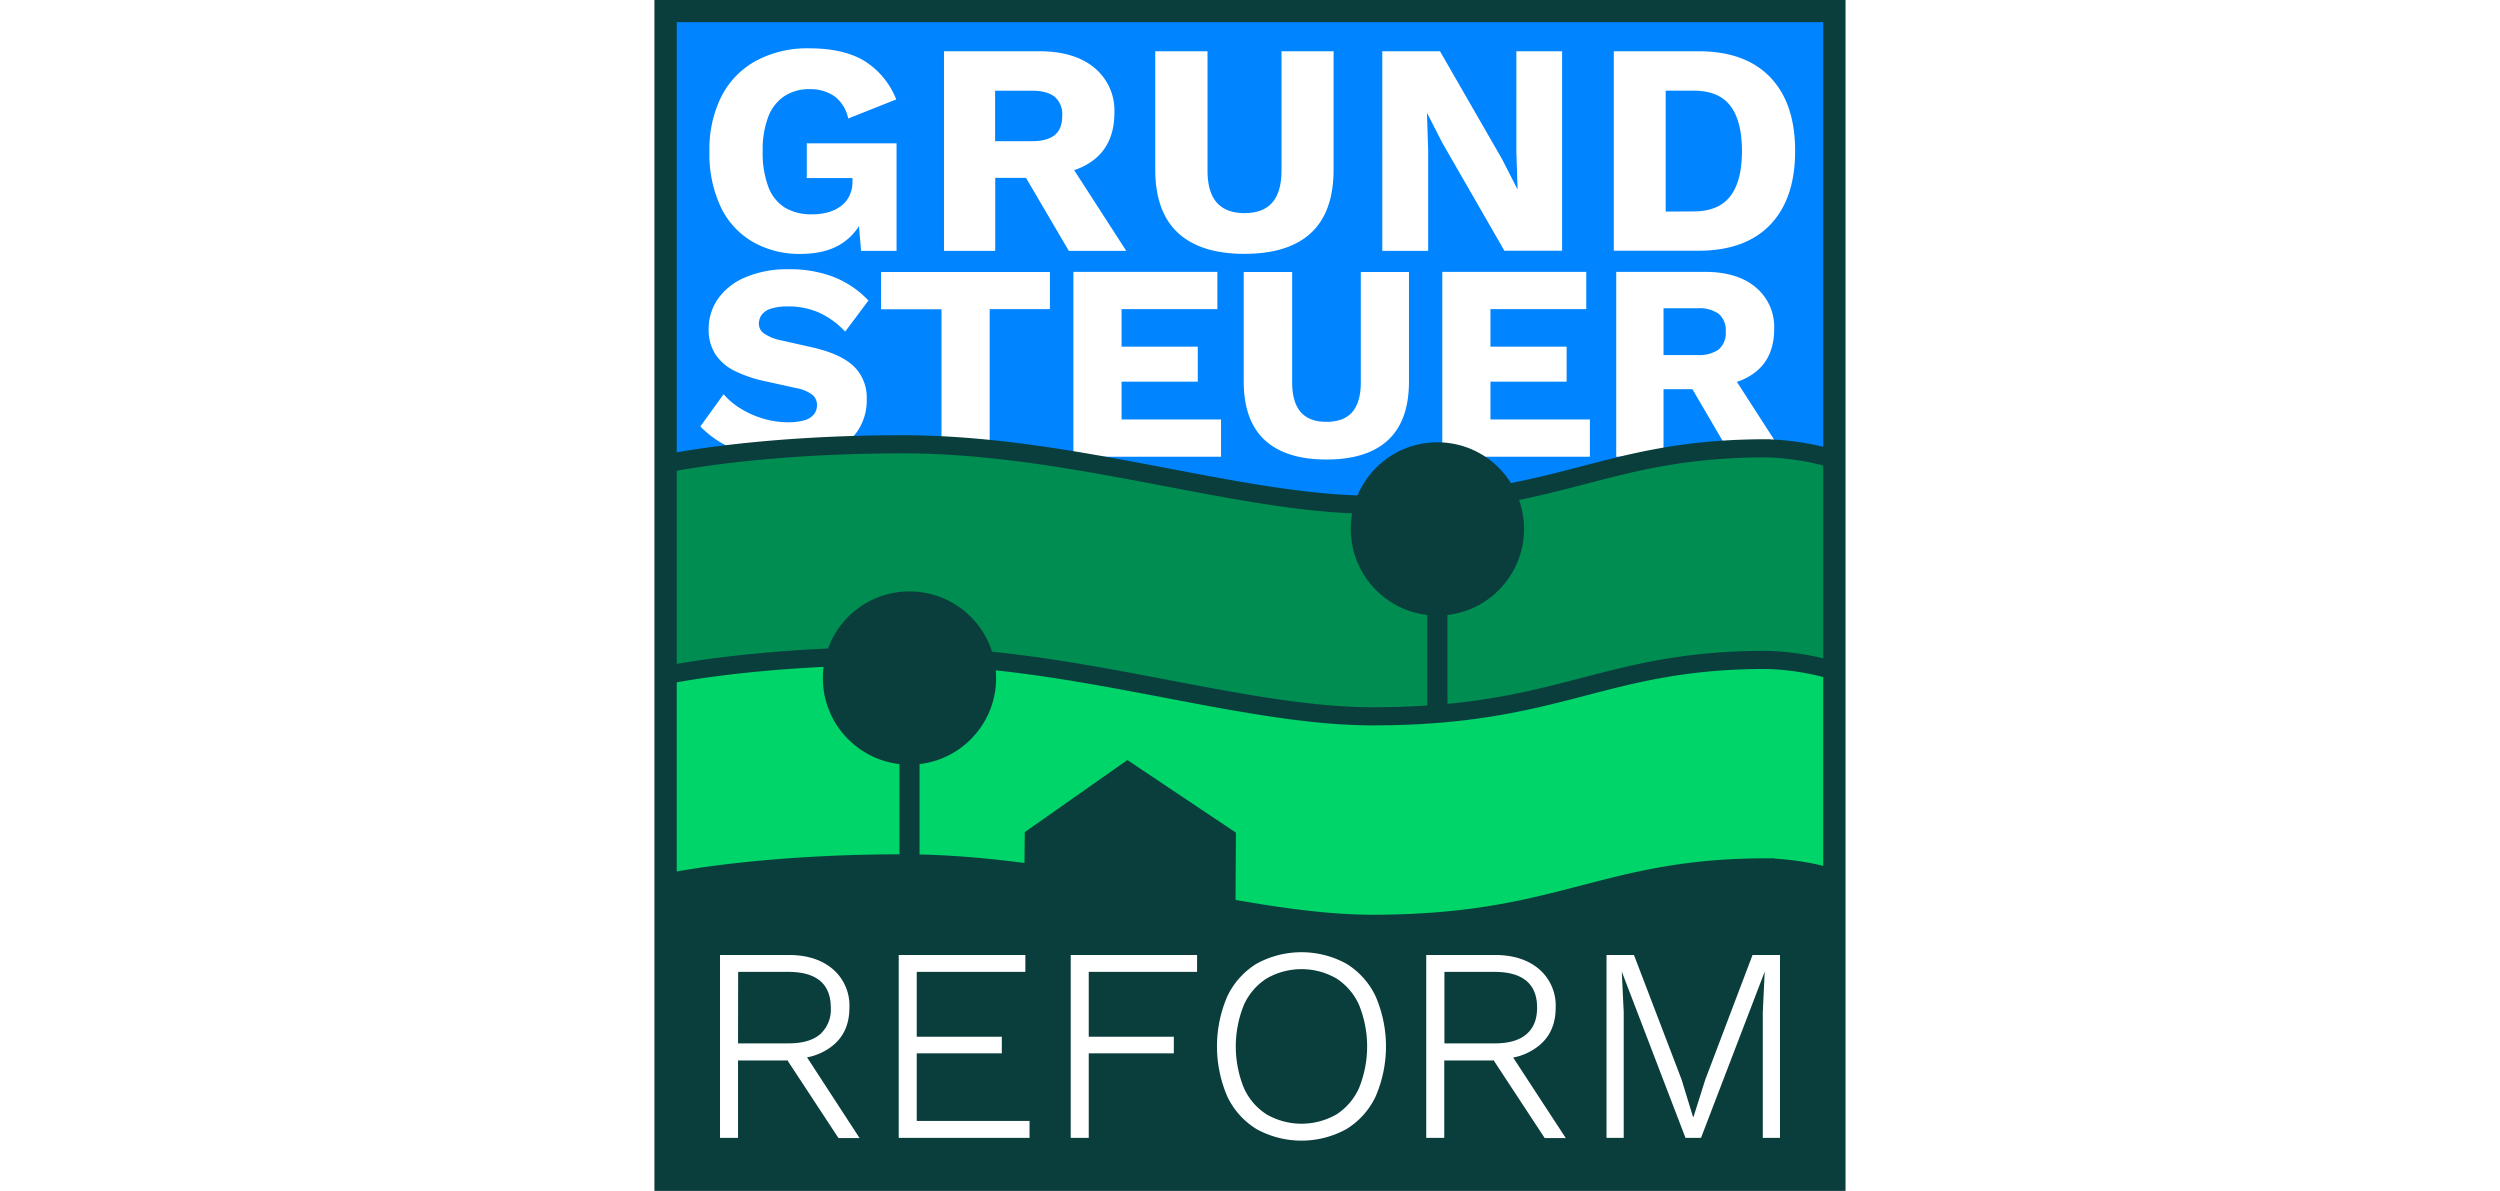
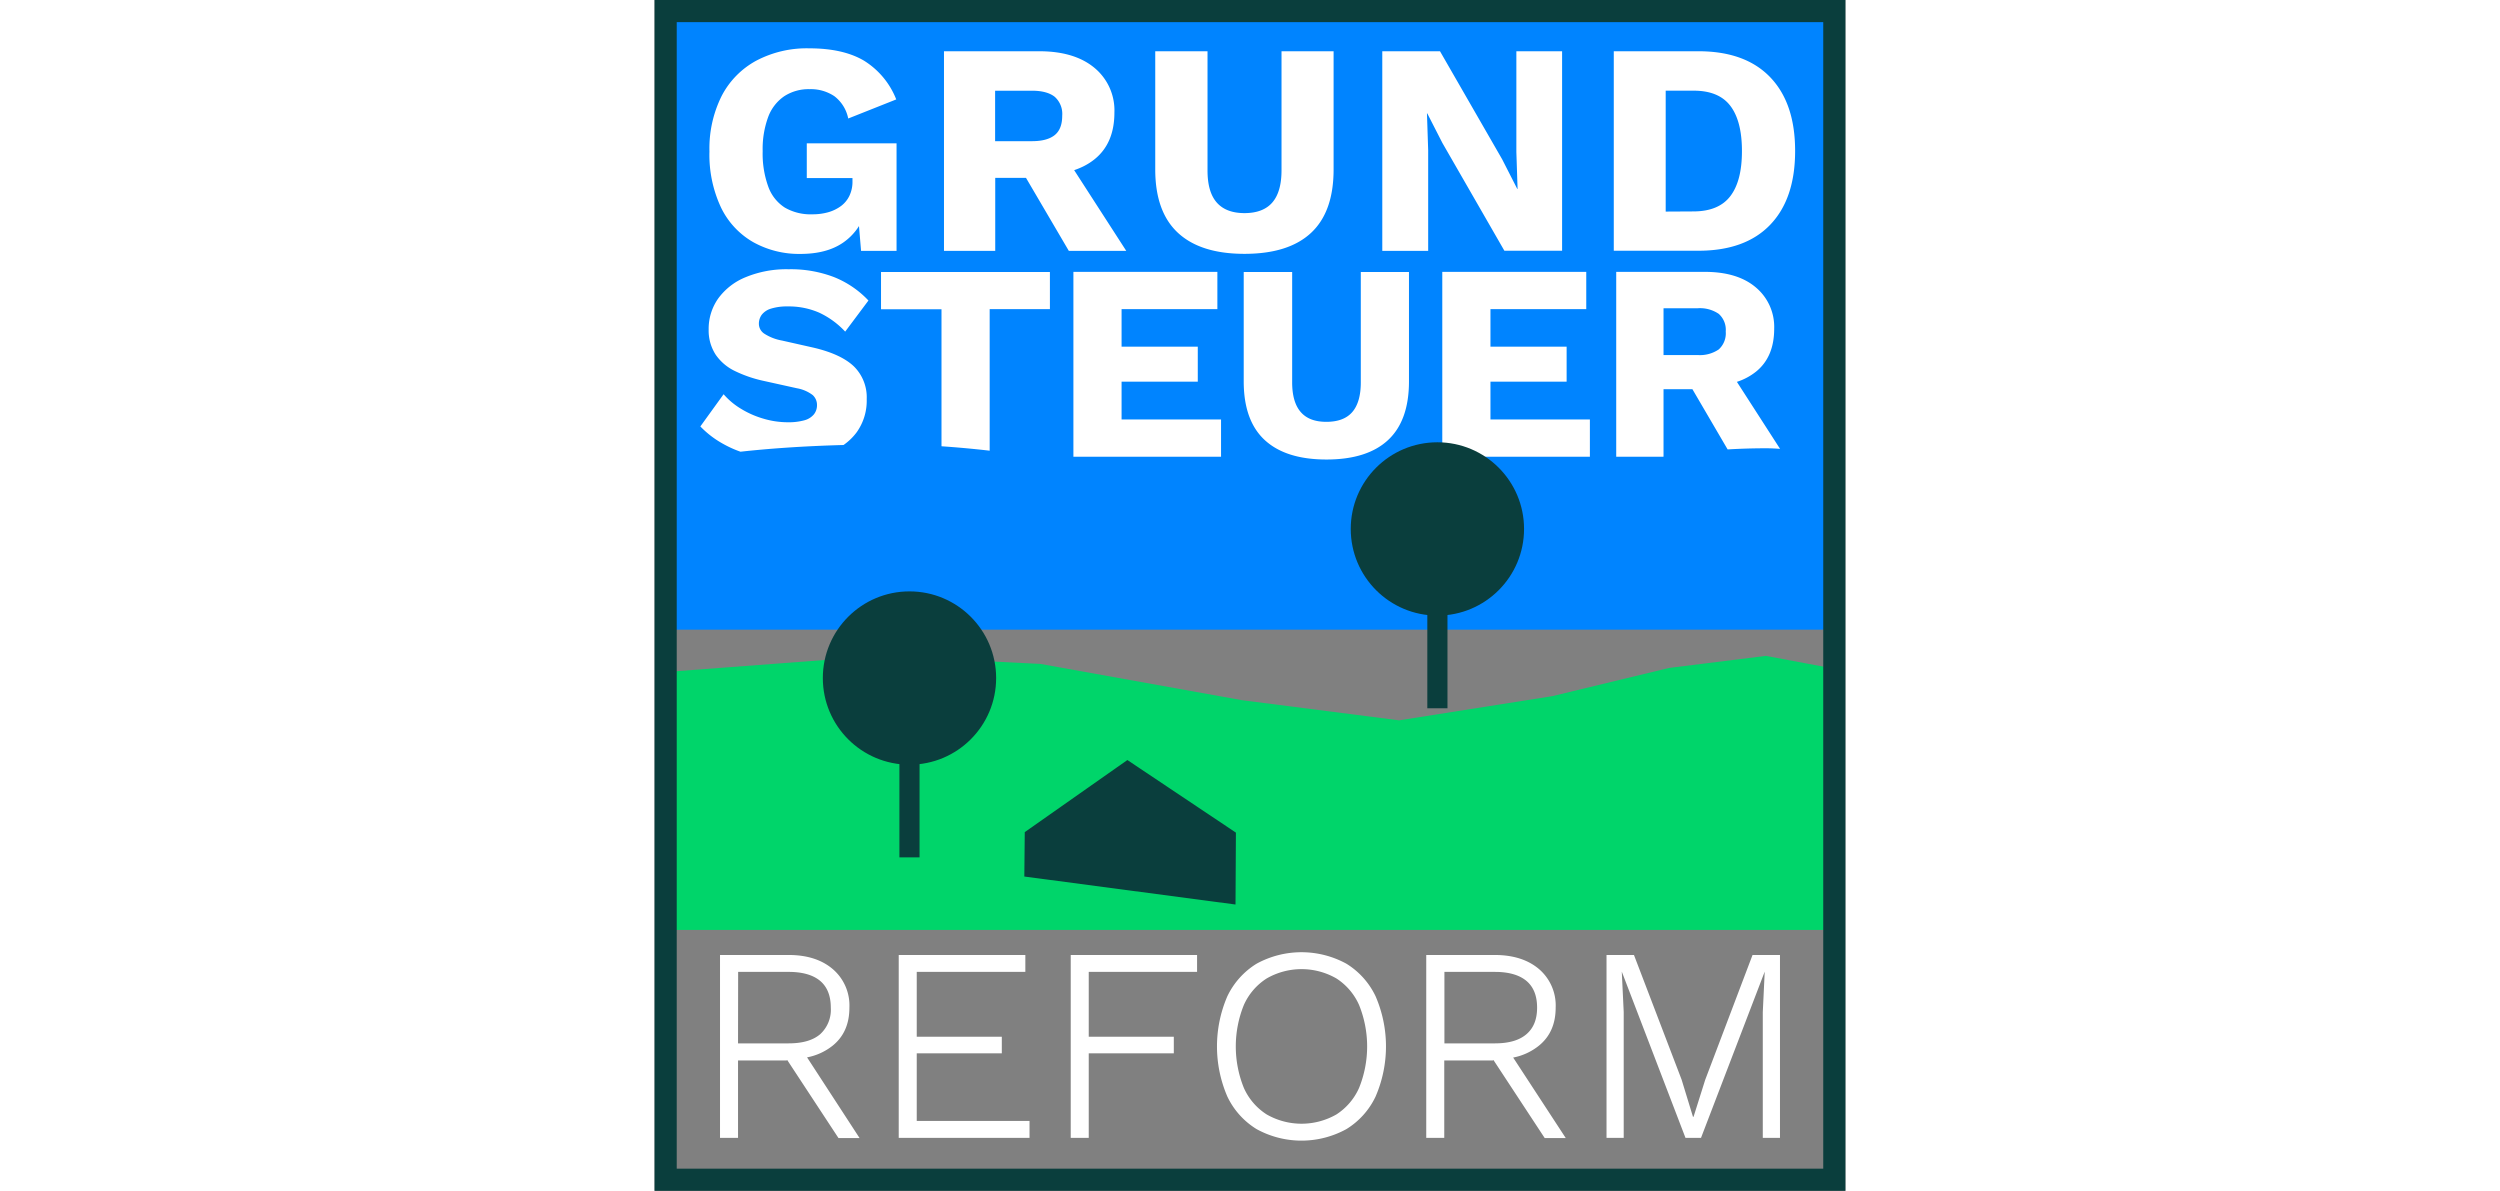
<svg xmlns="http://www.w3.org/2000/svg" data-name="Ebene 1" height="453" id="Ebene_1" preserveAspectRatio="xMidYMid meet" viewBox="0 0 302.07 302.07" width="951">
  <rect x="0" y="0" width="302.07" height="302.07" fill="#808080" stroke="none" />
  <defs>
    <style>.cls-2{fill:#fff}.cls-5,.cls-7,.cls-9{fill:none}.cls-6{fill:#0a3e3d}.cls-7,.cls-9{stroke:#0a3e3d;stroke-miterlimit:10}.cls-7{stroke-width:5.11px}.cls-9{stroke-width:4.6px}</style>
  </defs>
  <g data-name="Logo koloriert" id="Logo_koloriert">
    <path d="M1.28 1.28h298.49v158.44H1.28z" style="fill:#0084ff" />
    <path class="cls-2" d="M118.46 96.81h19.33v-8.88h-19.33v-9.52h24.3v-9.45h-36.52v46.89h37.45v-9.45h-25.23v-9.59zM179.14 97c0 3.36-.73 5.87-2.17 7.53s-3.64 2.47-6.57 2.47-5.06-.83-6.5-2.49-2.17-4.17-2.17-7.53V69h-12.29v27.74q0 9.95 5.33 14.88t15.63 4.94q10.36 0 15.66-4.94t5.3-14.88V69h-12.22ZM212.03 96.81h19.32v-8.88h-19.32v-9.52h24.3v-9.45h-36.52v46.89h37.44v-9.45h-25.22v-9.59zM38 106.61a14.88 14.88 0 0 1-4.16.5 21.73 21.73 0 0 1-6.29-.93 23.32 23.32 0 0 1-5.68-2.52 18.2 18.2 0 0 1-4.36-3.66l-5.9 8.17a24.23 24.23 0 0 0 5.76 4.41 27.3 27.3 0 0 0 4.42 2c6.91-.76 15.62-1.42 26.14-1.7a14.56 14.56 0 0 0 3.33-3.22 13.76 13.76 0 0 0 2.55-8.42 11 11 0 0 0-3.26-8.31q-3.27-3.12-10.3-4.76l-7.89-1.78a12.25 12.25 0 0 1-4.51-1.74 3 3 0 0 1-1.39-2.52 3.83 3.83 0 0 1 .71-2.27 4.66 4.66 0 0 1 2.35-1.57 13.52 13.52 0 0 1 4.26-.56 19.19 19.19 0 0 1 8 1.59 21.3 21.3 0 0 1 6.57 4.8l5.9-7.89a24.46 24.46 0 0 0-8.7-5.93 30.65 30.65 0 0 0-11.55-2 27 27 0 0 0-10.87 2 16.06 16.06 0 0 0-7 5.43 13.34 13.34 0 0 0-2.41 7.85 11.26 11.26 0 0 0 1.8 6.42 12.42 12.42 0 0 0 4.87 4.12 32 32 0 0 0 7.07 2.45l8.67 1.92a9.22 9.22 0 0 1 4 1.74 3.39 3.39 0 0 1 1.07 2.52 3.7 3.7 0 0 1-.78 2.35 4.73 4.73 0 0 1-2.42 1.51ZM72.78 113.2q6.12.42 12.22 1.12V78.41h15.28V69H57.44v9.45h15.34ZM37 64.41a23.84 23.84 0 0 1-12-3 20.23 20.23 0 0 1-8.17-8.82 31.47 31.47 0 0 1-2.91-14.18 29.81 29.81 0 0 1 3.06-14 21.34 21.34 0 0 1 8.78-9 27.44 27.44 0 0 1 13.46-3.15q8.58 0 13.87 3.11a20.26 20.26 0 0 1 8.21 9.85l-12.18 4.84a9.39 9.39 0 0 0-3.53-5.67 10.71 10.71 0 0 0-6.29-1.77 11.31 11.31 0 0 0-6.44 1.81 11 11 0 0 0-4.06 5.29 23.52 23.52 0 0 0-1.38 8.62 24.53 24.53 0 0 0 1.42 9 10.5 10.5 0 0 0 4.22 5.33A13 13 0 0 0 40 54.36a14.43 14.43 0 0 0 4.07-.53 10.07 10.07 0 0 0 3.22-1.57 7.07 7.07 0 0 0 2.14-2.61 8.29 8.29 0 0 0 .77-3.72v-.77H38.61v-8.81h22.77v27.29h-9l-1-11.88 2.14 1.84a14.43 14.43 0 0 1-5.78 8Q43.6 64.41 37 64.41ZM97.57 13q9 0 14.07 4.26a14 14 0 0 1 5 11.3q0 7.76-5 11.81t-14 4.06l-1.23.69h-10v18.52h-13V13Zm-1.84 22.81c2.56 0 4.47-.51 5.75-1.53s1.92-2.66 1.92-4.91a5.8 5.8 0 0 0-1.92-4.83c-1.28-1-3.19-1.53-5.75-1.53h-9.35v12.8Zm7.74 2.76 16.18 25.07h-14.57l-13-22.16ZM172.24 13v30q0 10.73-5.71 16.06t-16.9 5.33q-11.12 0-16.87-5.33T127 43V13h13.26v30.25q0 5.45 2.34 8.12t7 2.69q4.76 0 7.09-2.69t2.34-8.12V13ZM230.2 13v50.6h-14.64l-15.72-27.33-3.84-7.51h-.08l.31 9.35v25.53h-11.64V13h14.64L215 40.41l3.83 7.51h.08l-.31-9.35V13ZM264.78 13q11.88 0 18.21 6.59t6.32 18.71q0 12.12-6.32 18.71t-18.21 6.59h-21.47V13Zm-1.3 40.63q6.43 0 9.39-3.87t2.95-11.46q0-7.59-2.95-11.46T263.48 23h-7v30.67ZM255.93 115.83v-17.1h7.33l8.93 15.27c3.08-.18 6.31-.29 9.75-.29 1.19 0 2.38.06 3.55.15l-10.95-17a15.24 15.24 0 0 0 4.84-2.58q4.62-3.72 4.62-10.9a13.06 13.06 0 0 0-4.66-10.48q-4.65-3.95-13-3.94h-22.41v46.89h11.89Zm0-37.64h8.67a8.46 8.46 0 0 1 5.33 1.42 5.41 5.41 0 0 1 1.78 4.48 5.51 5.51 0 0 1-1.78 4.55 8.46 8.46 0 0 1-5.33 1.42h-8.67Z" />
-     <path d="M298.23 199.08H2.81V117.3l54.18-4.09 40.89 2.05 51.11 9.2 39.87 5.11 38.84-6.14 29.64-7.15 24.54-3.07 16.35 3.07v82.8z" style="fill:#008d51" />
    <path d="M298.23 235.88H2.81v-65.42l54.18-4.09 40.89 2.04 51.11 9.2 39.87 5.11 38.84-6.13 29.64-7.16 24.54-3.06 16.35 3.06v66.45z" style="fill:#00d56a" />
-     <path class="cls-5" d="M258.27 113.16c4-.62 8.22-1.11 12.89-1.4l-7-12.56h-5.89ZM236.31 122.74c-5.43 1.41-10.94 2.85-17.05 4.08A21.92 21.92 0 0 1 201.12 156v22.56c13.84-1.33 24.06-4 34-6.59 13.54-3.53 26.33-6.86 46.78-6.86a63.47 63.47 0 0 1 14.5 1.91v-48.94a60.69 60.69 0 0 0-14.5-2.06c-19.84-.02-32.34 3.26-45.59 6.72ZM64.66 150a22 22 0 0 1 20.93 15.3c15.29 1.58 30.25 4.42 44.87 7.21 18.6 3.54 36.17 6.89 51.65 6.89 5 0 9.63-.16 13.9-.45V156a22 22 0 0 1-19.42-21.81 22.52 22.52 0 0 1 .37-4c-14.57-.61-30.55-3.65-47.36-6.85-17.82-3.4-36.13-6.88-54.83-8h-2v-.11c-3.28-.16-6.58-.26-9.88-.26-29.26 0-49.66 3-57.31 4.41v49A316.06 316.06 0 0 1 44 164.5 22 22 0 0 1 64.66 150Z" />
    <path class="cls-5" d="M236.32 176.4c-14.34 3.74-29.15 7.6-54.21 7.6-15.92 0-33.69-3.39-52.51-7-14.07-2.68-28.44-5.42-43.07-7 .06.65.1 1.3.1 2a22 22 0 0 1-19.42 21.82v22.95a246.46 246.46 0 0 1 26.61 2.15l.08-7.81 53.56.1-.1 17.09c12.35 2.15 24 3.75 34.75 3.75 24.47 0 39-3.78 53-7.44 13.54-3.53 26.33-6.87 46.78-6.87a64 64 0 0 1 14.5 1.91v-47.9a60.69 60.69 0 0 0-14.5-2.06c-19.81 0-32.33 3.31-45.57 6.71ZM93.88 211.09l26.05-18.3 27.51 18.4ZM62.1 193.81a21.83 21.83 0 0 1-19.22-24.65 305 305 0 0 0-37.26 3.92v48c8.38-1.47 28.38-4.31 56.48-4.37Z" />
-     <path class="cls-6" d="M299.26 300.28H3.83l-2.04-75.65 23.51-2.04 39.87-3.07 46 5.11 50.09 9.2 46-1.02 44.97-9.2 33.74-3.07 13.29 3.07v76.67z" />
    <path class="cls-2" d="M45.2 265.22q4.23-3.44 4.22-9.63a12.13 12.13 0 0 0-4.22-9.77q-4.2-3.58-11.2-3.58H16.6v46.39h4.57V269h12.3l.18-.11 13 19.79H52l-13.32-20.47a14.85 14.85 0 0 0 6.52-2.99Zm-24-18.69H34q5.26 0 8 2.28c1.8 1.52 2.7 3.79 2.7 6.78a8.41 8.41 0 0 1-2.7 6.75q-2.71 2.32-8 2.32H21.17ZM66.5 267.19h21.58v-4.22H66.5v-16.44h27.55v-4.29H61.93v46.39h33.18v-4.29H66.5v-17.15zM105.56 288.63h4.57v-21.44h21.58v-4.22h-21.58v-16.44h27.48v-4.29h-32.05v46.39zM175.48 244.45a23.73 23.73 0 0 0-22.77 0 19.6 19.6 0 0 0-7.42 8.26 32.08 32.08 0 0 0 0 25.44 19.48 19.48 0 0 0 7.42 8.26 23.65 23.65 0 0 0 22.77 0 19.4 19.4 0 0 0 7.41-8.26 32 32 0 0 0 0-25.44 19.52 19.52 0 0 0-7.41-8.26Zm3.23 31.49a15.45 15.45 0 0 1-5.76 6.75 17.8 17.8 0 0 1-17.68 0 15.4 15.4 0 0 1-5.8-6.75 28.07 28.07 0 0 1 0-21 15.4 15.4 0 0 1 5.8-6.75 17.74 17.74 0 0 1 17.68 0 15.45 15.45 0 0 1 5.76 6.75 28.07 28.07 0 0 1 0 21ZM224.35 265.22q4.22-3.44 4.22-9.63a12.16 12.16 0 0 0-4.22-9.77q-4.22-3.58-11.24-3.58h-17.37v46.39h4.57V269h12.3l.18-.11 13 19.79h5.34l-13.34-20.42a14.85 14.85 0 0 0 6.56-3.04Zm-24-.56v-18.13h12.8q5.26 0 8 2.28c1.81 1.52 2.71 3.79 2.71 6.78s-.9 5.2-2.71 6.75-4.46 2.32-8 2.32ZM266.49 273.94l-2.95 9.35h-.14l-2.88-9.42-12.09-31.63h-6.96v46.39h4.36v-31.91l-.49-10.26 16.16 42.17h3.94l16.16-42.17-.49 10.26v31.91h4.36v-46.39h-6.96l-12.02 31.7z" />
    <circle class="cls-6" cx="198.57" cy="134.17" r="21.98" />
    <path class="cls-7" d="M198.57 151.03v28.63" />
    <circle class="cls-6" cx="64.66" cy="171.99" r="21.98" />
    <path class="cls-7" d="M64.66 188.86v28.62" />
    <path d="M2.81 2.81h296.44v296.44H2.81z" style="stroke-width:5.62px;stroke:#0a3e3d;stroke-miterlimit:10;fill:none" />
-     <path class="cls-9" d="M1.79 117.81s22.93-5.11 61.14-5.11c43.29 0 85.64 15.33 119.18 15.33 47.9 0 58.06-14.31 99.83-14.31a66.37 66.37 0 0 1 18.34 3.07M1.79 171.48s22.93-5.11 61.14-5.11c43.29 0 85.64 15.33 119.18 15.33 47.88 0 58.08-14.31 99.83-14.31a66.37 66.37 0 0 1 18.34 3.07M1.79 224.12S24.72 219 62.93 219c43.29 0 85.64 15.33 119.18 15.33 47.88 0 58.08-14.31 99.83-14.31a66.37 66.37 0 0 1 18.34 3.07" />
    <path class="cls-6" d="m147.44 211.19-27.51-18.4-26.05 18.3h.02l-.11 11.25 53.57 7.1.1-18.24-.02-.01z" />
  </g>
</svg>